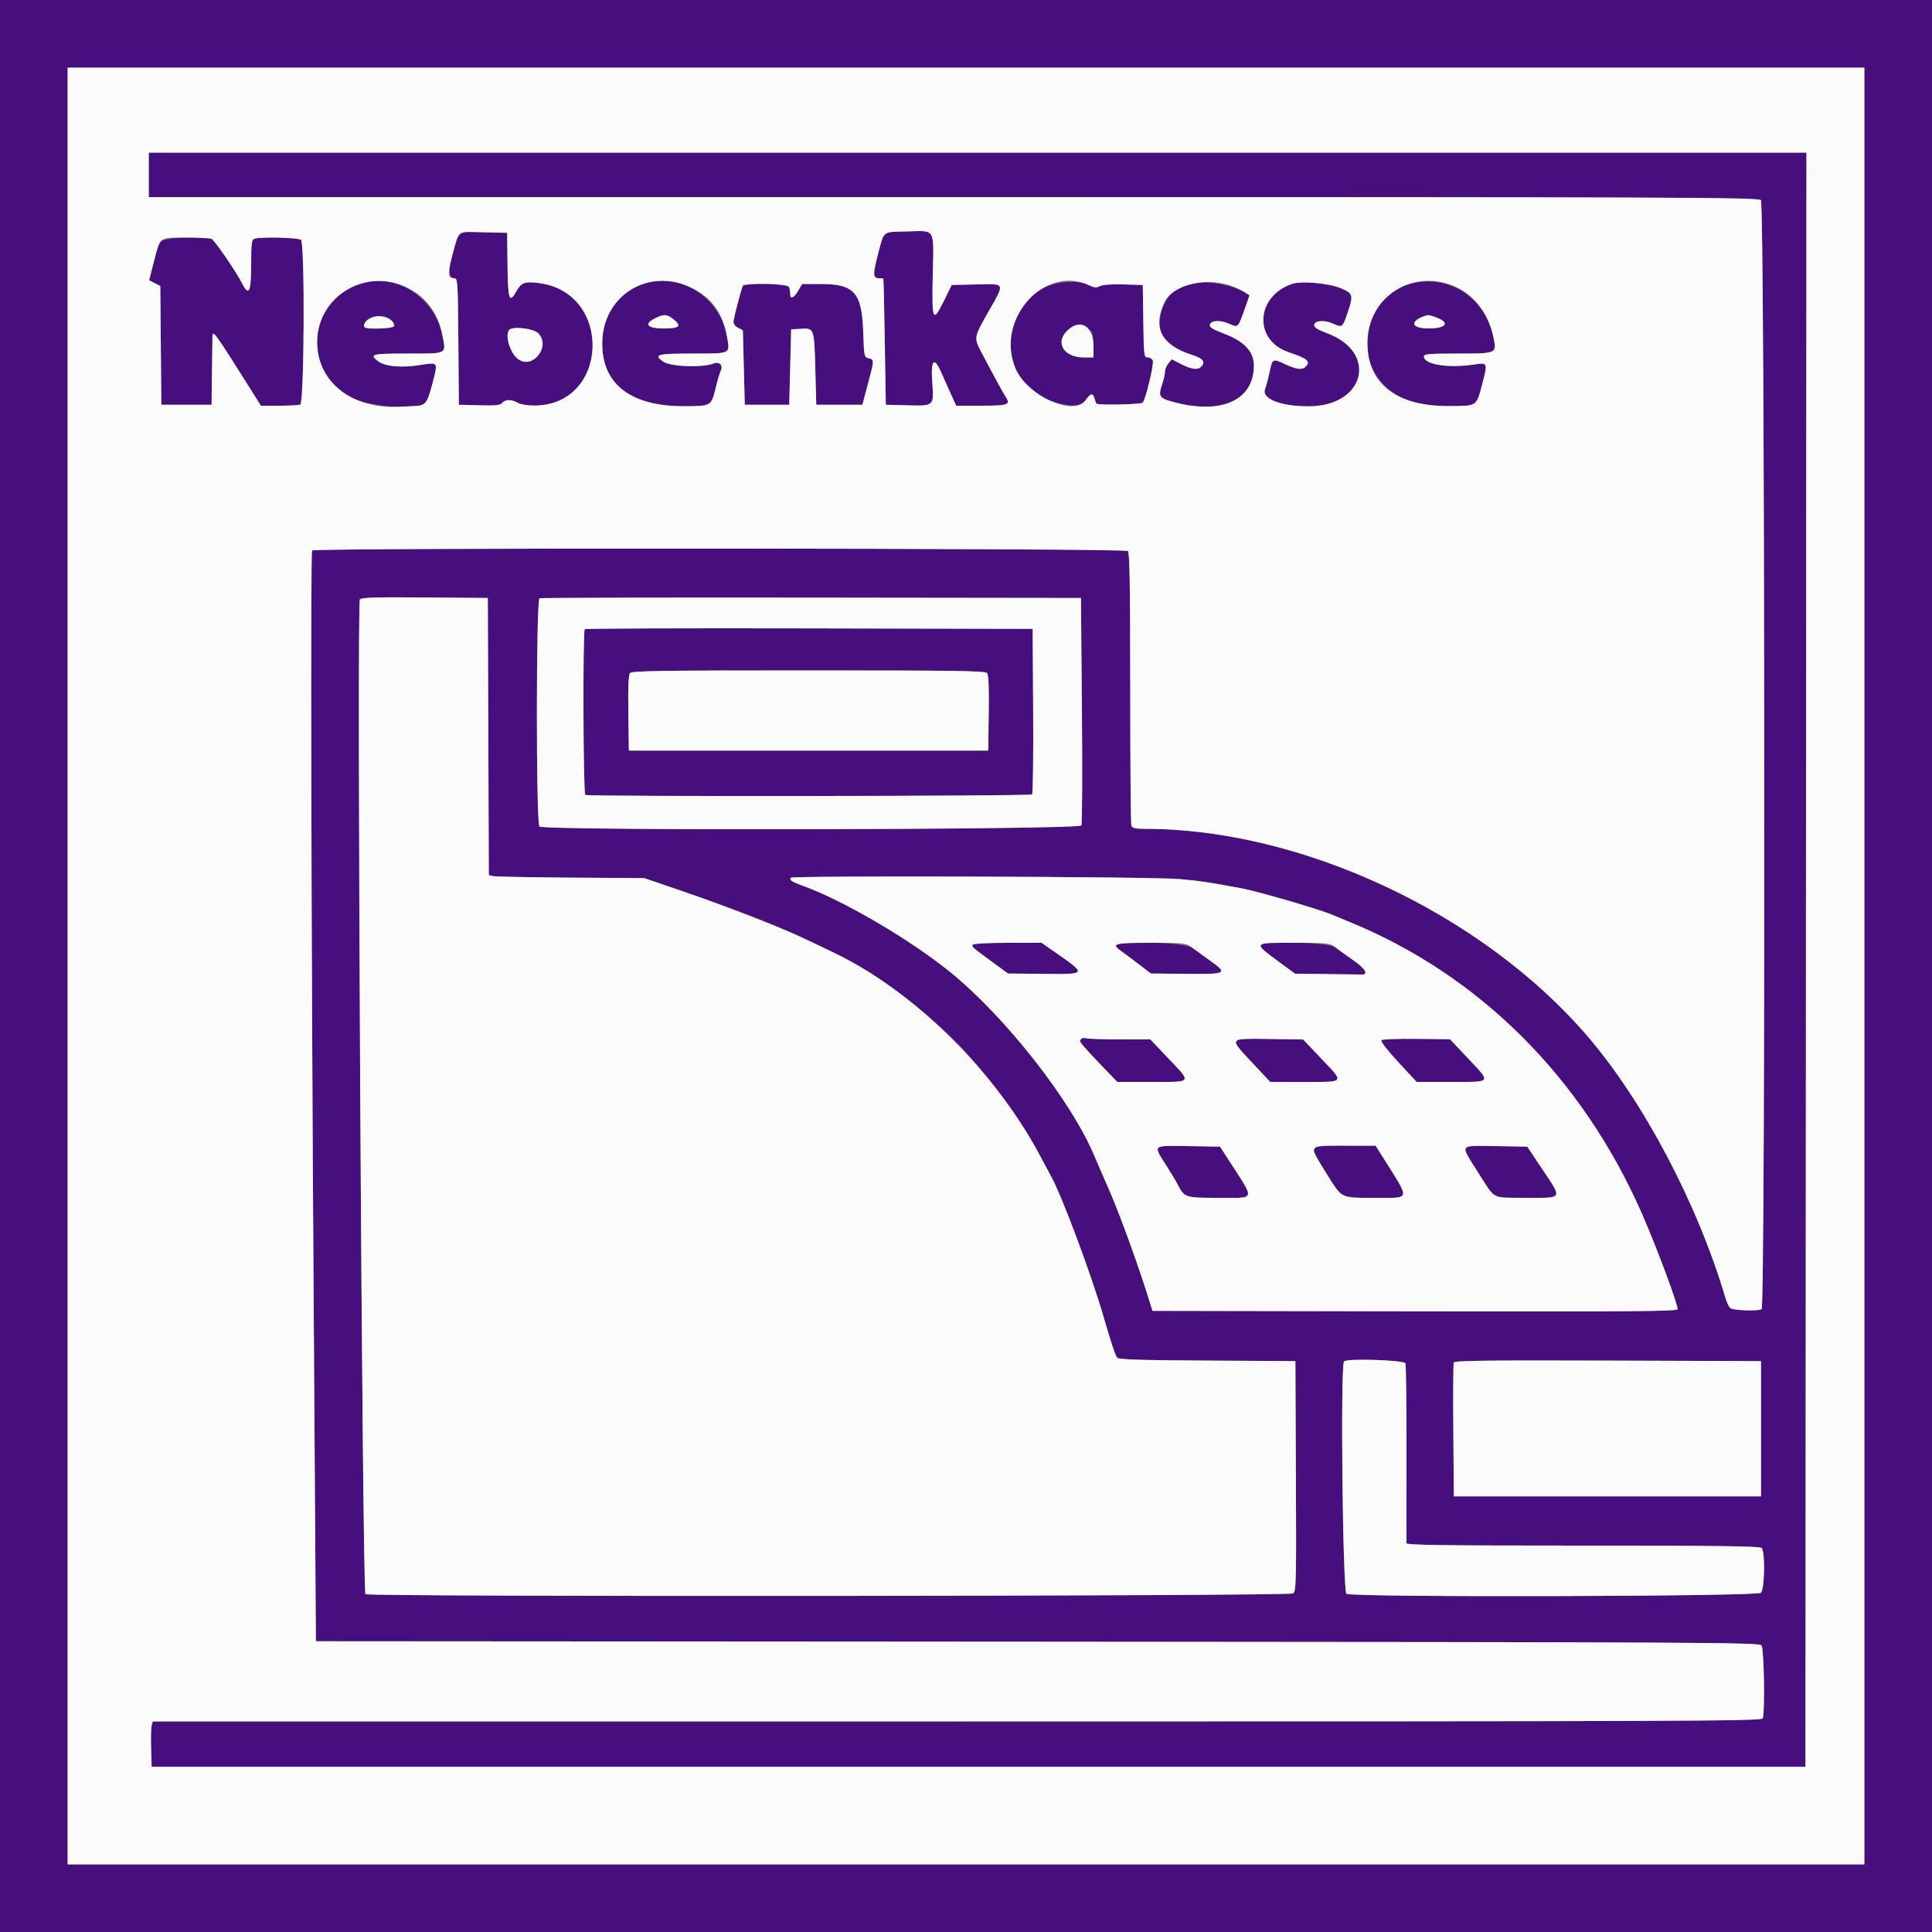
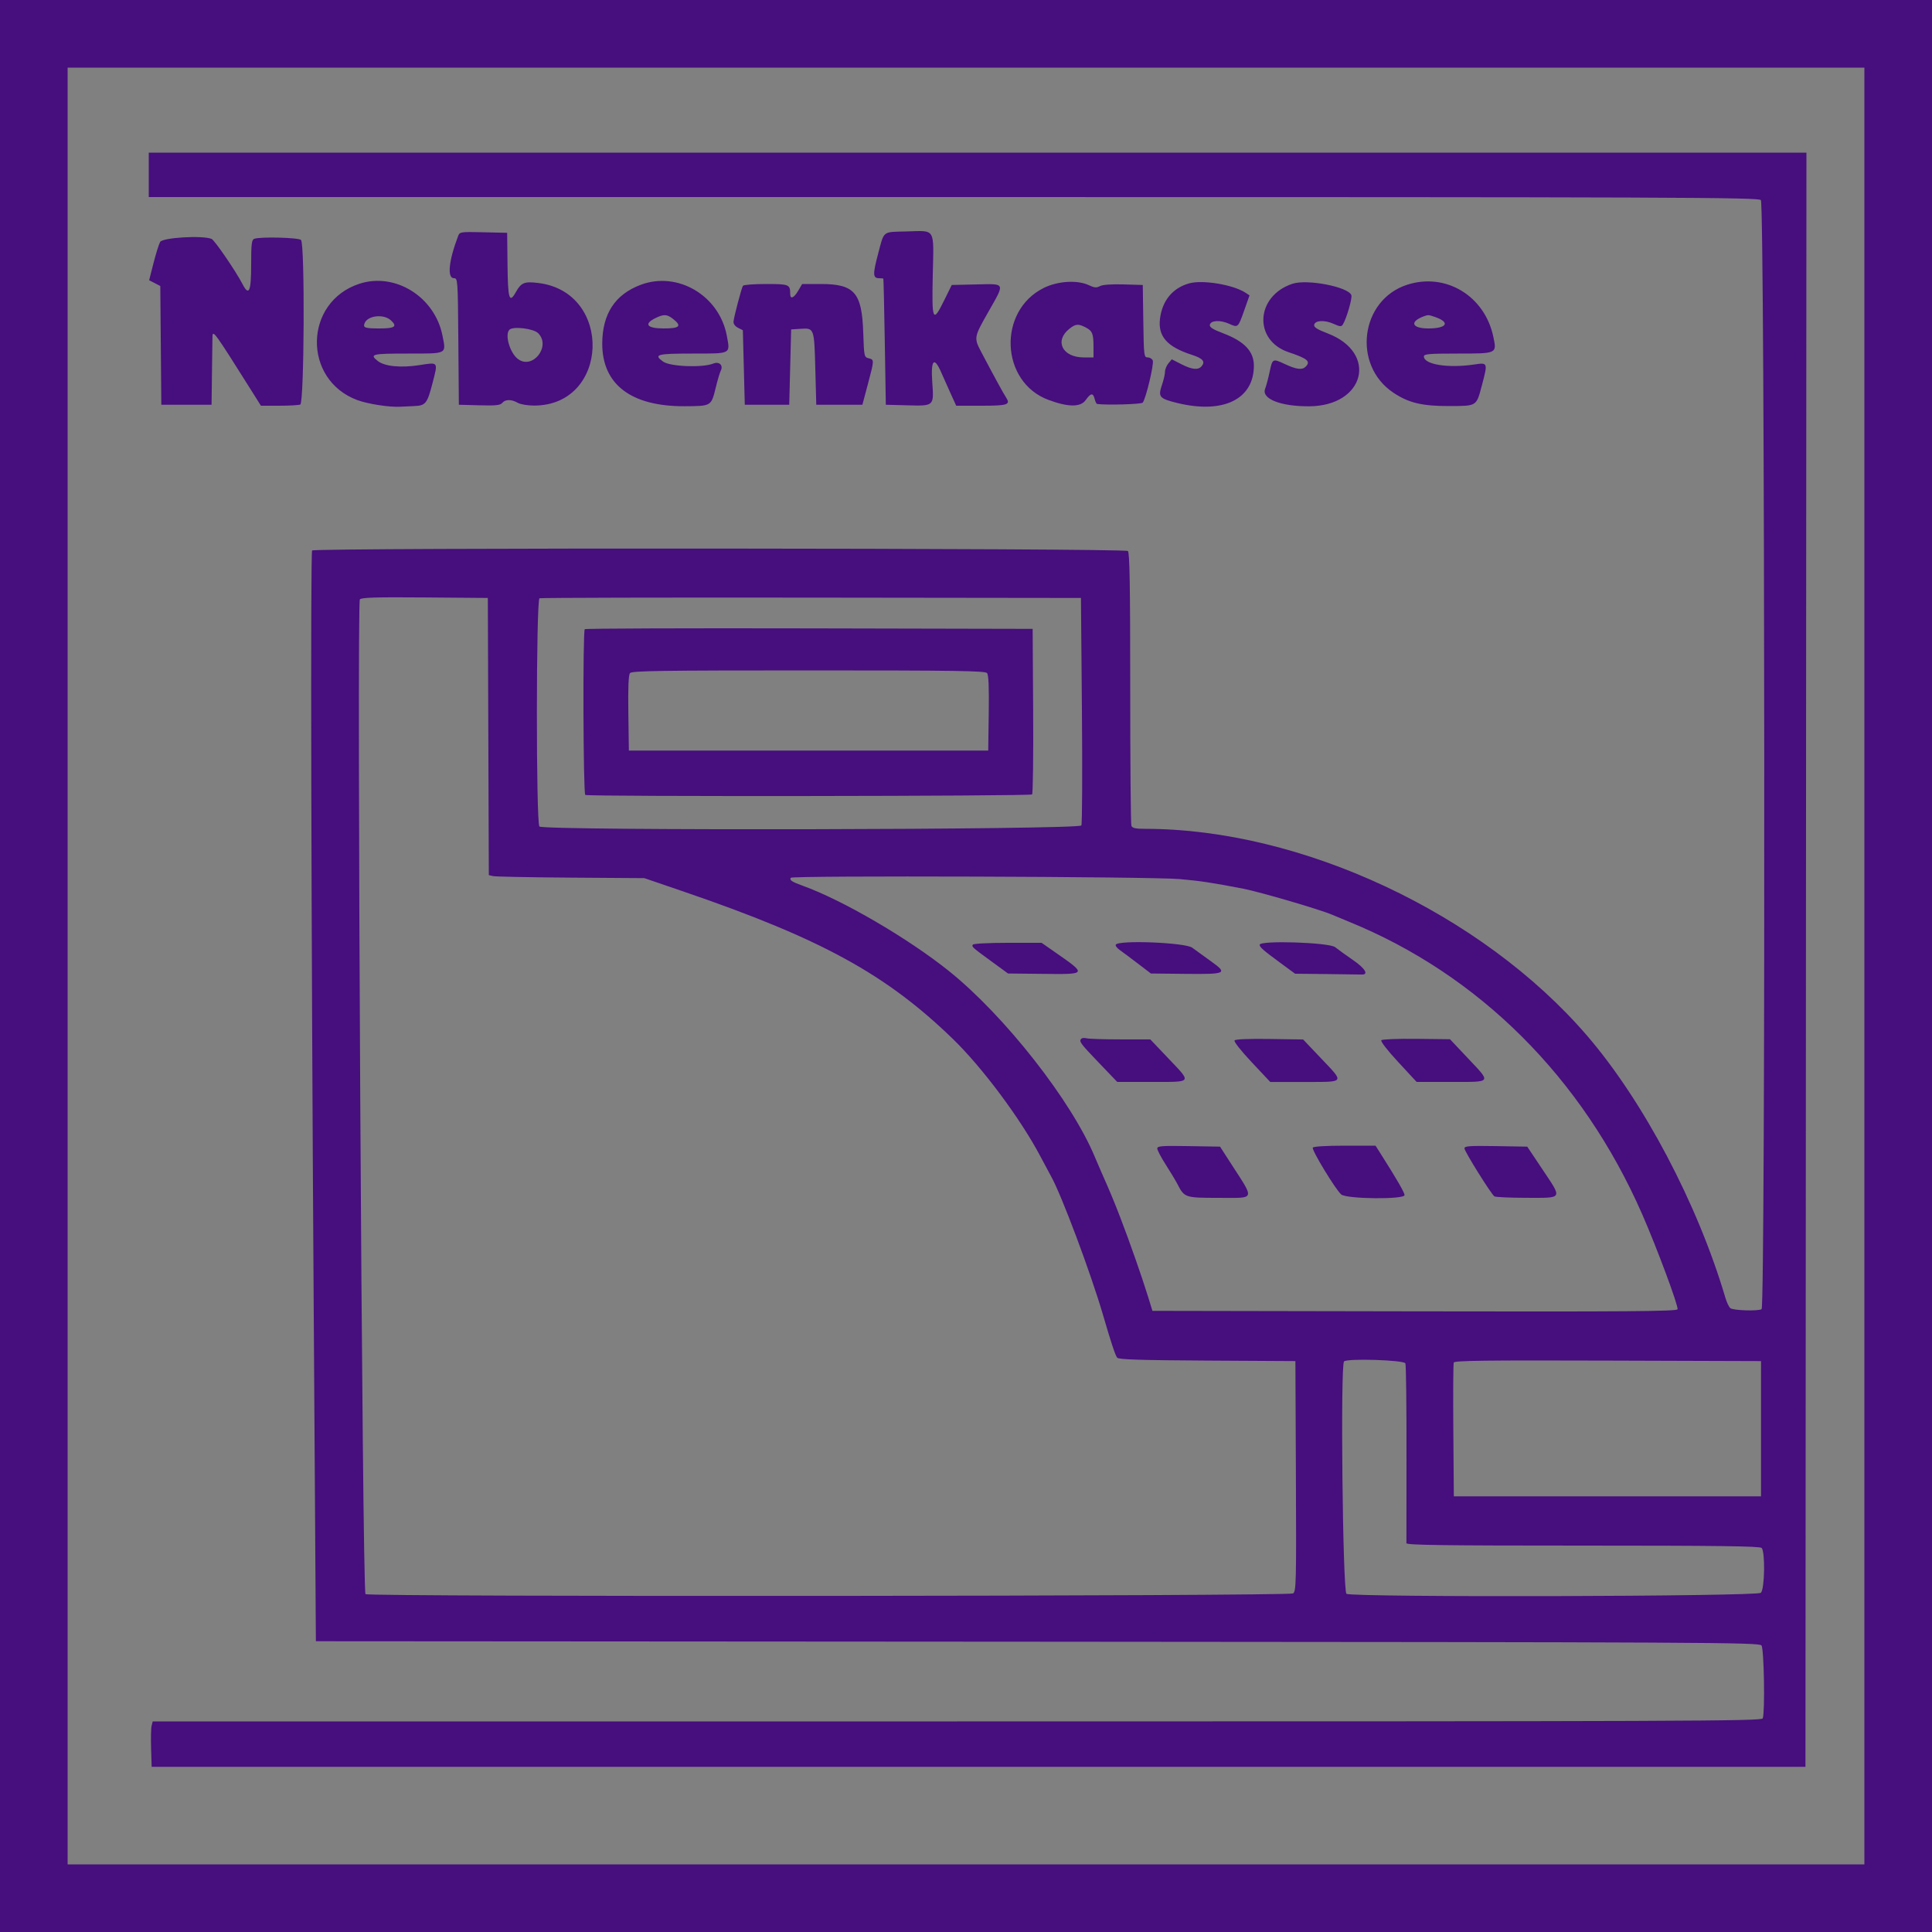
<svg xmlns="http://www.w3.org/2000/svg" id="svg" version="1.1" width="400" height="400" viewBox="0, 0, 400,400">
  <rect x="0" y="0" width="400" height="400" fill="#808080" stroke="none" />
  <g id="svgg">
    <path id="path0" d="M0.000 200.000 L 0.000 400.000 200.000 400.000 L 400.000 400.000 400.000 200.000 L 400.000 0.000 200.000 0.000 L 0.000 0.000 0.000 200.000 M386.000 200.000 L 386.000 386.000 200.000 386.000 L 14.000 386.000 14.000 200.000 L 14.000 14.000 200.000 14.000 L 386.000 14.000 386.000 200.000 M30.800 36.200 L 30.800 40.800 197.371 40.800 C 348.267 40.800,364.002 40.859,364.571 41.429 C 365.403 42.260,365.551 270.536,364.720 271.049 C 364.000 271.495,358.831 271.324,358.242 270.835 C 357.960 270.601,357.503 269.642,357.226 268.705 C 351.489 249.274,340.236 227.954,328.564 214.400 C 306.768 189.089,269.448 171.618,237.143 171.601 C 235.090 171.600,234.430 171.456,234.243 170.967 C 234.109 170.619,234.000 157.785,234.000 142.447 C 234.000 121.291,233.884 114.444,233.520 114.080 C 232.918 113.478,64.988 113.372,64.617 113.973 C 64.268 114.537,64.426 190.379,64.941 269.400 L 65.400 339.800 214.800 339.898 C 354.704 339.991,364.232 340.040,364.700 340.675 C 365.224 341.385,365.447 354.490,364.957 355.767 C 364.736 356.343,349.667 356.400,198.165 356.400 L 31.615 356.400 31.390 357.300 C 31.267 357.795,31.218 359.910,31.283 362.000 L 31.400 365.800 202.600 365.800 L 373.800 365.800 373.900 198.700 L 374.001 31.600 202.400 31.600 L 30.800 31.600 30.800 36.200 M187.806 47.914 C 182.591 48.050,183.099 47.658,181.801 52.550 C 180.679 56.777,180.709 57.600,181.987 57.600 C 182.434 57.600,182.839 57.645,182.886 57.700 C 182.933 57.755,183.068 63.650,183.186 70.800 L 183.400 83.800 187.742 83.914 C 193.444 84.064,193.369 84.132,193.013 79.113 C 192.685 74.483,193.399 73.709,194.869 77.100 C 195.322 78.145,196.206 80.125,196.834 81.500 L 197.974 84.000 203.163 84.000 C 208.660 84.000,209.279 83.791,208.283 82.271 C 207.720 81.411,205.855 77.998,203.243 73.044 C 201.596 69.922,201.600 69.900,204.600 64.615 C 208.119 58.417,208.264 58.753,202.124 58.888 L 197.049 59.000 195.524 62.100 C 193.114 67.001,192.905 66.549,193.119 56.892 C 193.337 47.040,193.763 47.759,187.806 47.914 M94.838 48.899 C 92.900 53.997,92.546 57.600,93.982 57.600 C 94.773 57.600,94.791 57.863,94.895 70.700 L 95.000 83.800 99.240 83.913 C 102.660 84.004,103.579 83.907,103.989 83.413 C 104.620 82.653,105.885 82.648,107.200 83.400 C 107.763 83.722,109.248 83.971,110.600 83.969 C 126.138 83.953,126.979 60.529,111.511 58.597 C 108.585 58.231,107.920 58.492,106.826 60.439 C 105.437 62.911,105.154 61.993,105.073 54.753 L 105.000 48.200 100.095 48.088 C 95.290 47.978,95.182 47.994,94.838 48.899 M33.147 50.099 C 32.882 50.594,32.263 52.579,31.772 54.510 L 30.879 58.020 32.034 58.617 L 33.188 59.215 33.294 71.507 L 33.400 83.800 38.600 83.800 L 43.800 83.800 43.887 77.000 C 43.934 73.260,43.979 69.975,43.987 69.700 C 44.027 68.187,44.432 68.749,52.198 81.100 L 54.021 84.000 57.778 84.000 C 59.844 84.000,61.819 83.891,62.167 83.757 C 62.996 83.439,63.144 50.504,62.320 49.680 C 61.816 49.176,53.837 48.981,52.633 49.443 C 52.101 49.647,52.000 50.509,52.000 54.843 C 52.000 60.386,51.543 61.397,50.206 58.812 C 48.815 56.122,44.407 49.688,43.794 49.453 C 41.813 48.693,33.634 49.190,33.147 50.099 M74.400 58.752 C 62.910 62.517,62.604 78.570,73.941 82.820 C 76.134 83.642,80.664 84.344,82.900 84.207 C 83.505 84.170,84.797 84.109,85.771 84.070 C 88.125 83.977,88.454 83.559,89.565 79.252 C 90.703 74.837,90.808 74.977,86.825 75.596 C 82.989 76.193,79.640 75.862,78.221 74.745 C 76.429 73.335,76.972 73.200,84.413 73.200 C 92.708 73.200,92.374 73.372,91.611 69.494 C 90.030 61.457,81.807 56.325,74.400 58.752 M132.681 58.954 C 127.368 60.929,124.713 64.964,124.689 71.100 C 124.655 79.584,130.659 84.160,141.746 84.103 C 147.305 84.075,147.241 84.113,148.199 80.200 C 148.575 78.660,149.030 77.125,149.208 76.790 C 149.811 75.655,148.925 74.769,147.688 75.268 C 145.458 76.169,138.757 75.912,137.295 74.869 C 135.240 73.403,135.988 73.200,143.436 73.200 C 151.477 73.200,151.192 73.349,150.479 69.513 C 148.934 61.208,140.338 56.108,132.681 58.954 M216.072 59.627 C 206.508 64.406,207.121 79.069,217.039 82.780 C 221.130 84.311,223.707 84.334,224.764 82.850 C 225.840 81.339,226.304 81.277,226.636 82.600 C 226.774 83.150,227.002 83.616,227.143 83.636 C 229.072 83.905,236.240 83.703,236.572 83.369 C 237.192 82.745,238.959 75.392,238.670 74.637 C 238.535 74.287,238.063 74.000,237.621 74.000 C 236.849 74.000,236.813 73.709,236.709 66.500 L 236.600 59.000 232.603 58.884 C 230.082 58.811,228.281 58.943,227.725 59.240 C 227.018 59.619,226.571 59.582,225.461 59.056 C 223.073 57.922,218.986 58.171,216.072 59.627 M246.200 58.667 C 242.813 59.617,240.668 62.189,240.177 65.888 C 239.683 69.609,241.576 71.788,246.753 73.460 C 249.023 74.194,249.592 74.846,248.796 75.805 C 248.083 76.663,246.810 76.540,244.568 75.396 L 242.600 74.392 241.900 75.240 C 241.515 75.707,241.200 76.487,241.200 76.973 C 241.200 77.459,240.912 78.704,240.559 79.738 C 239.731 82.170,240.035 82.526,243.717 83.429 C 253.248 85.765,259.600 82.674,259.600 75.699 C 259.600 72.752,257.628 70.668,253.279 69.021 C 251.111 68.199,250.390 67.745,250.482 67.257 C 250.660 66.318,252.639 66.206,254.467 67.030 C 256.336 67.873,256.324 67.883,257.642 64.151 L 258.700 61.153 257.850 60.597 C 255.311 58.936,248.979 57.887,246.200 58.667 M267.597 58.748 C 259.960 61.267,259.443 70.455,266.800 72.921 C 270.721 74.235,271.414 74.826,270.320 75.920 C 269.598 76.642,268.429 76.499,266.061 75.396 C 263.466 74.188,263.456 74.193,262.844 77.082 C 262.574 78.357,262.162 79.895,261.928 80.500 C 261.129 82.569,265.146 84.158,271.074 84.119 C 282.591 84.042,285.359 73.035,274.869 69.026 C 272.712 68.202,271.990 67.744,272.082 67.257 C 272.261 66.314,274.242 66.207,276.093 67.042 C 277.438 67.648,277.712 67.667,278.024 67.174 C 278.769 65.997,280.015 61.704,279.785 61.105 C 279.124 59.382,270.646 57.743,267.597 58.748 M291.330 58.957 C 281.623 62.101,279.920 75.621,288.512 81.324 C 291.683 83.429,294.453 84.085,300.103 84.069 C 305.778 84.052,305.651 84.132,306.776 79.907 C 308.062 75.079,308.049 75.040,305.300 75.454 C 299.830 76.277,294.800 75.480,294.800 73.790 C 294.800 73.293,295.893 73.200,301.751 73.200 C 309.991 73.200,309.918 73.234,309.177 69.719 C 307.390 61.241,299.313 56.371,291.330 58.957 M153.818 59.170 C 153.511 59.667,151.949 65.597,151.866 66.580 C 151.826 67.052,152.195 67.560,152.800 67.866 L 153.800 68.372 154.000 76.086 L 154.200 83.800 158.800 83.800 L 163.400 83.800 163.600 76.000 L 163.800 68.200 165.756 68.076 C 168.572 67.897,168.575 67.906,168.800 76.319 L 169.000 83.800 173.774 83.800 L 178.548 83.800 179.665 79.600 C 181.028 74.478,181.028 74.472,179.846 74.176 C 178.916 73.942,178.889 73.813,178.725 68.868 C 178.449 60.558,176.909 58.800,169.904 58.800 L 166.079 58.800 165.253 60.200 C 164.344 61.740,163.600 62.025,163.600 60.833 C 163.600 58.890,163.377 58.800,158.581 58.800 C 156.087 58.800,153.944 58.967,153.818 59.170 M80.900 66.293 C 82.327 67.579,81.776 68.000,78.667 68.000 C 75.528 68.000,75.124 67.863,75.487 66.916 C 76.096 65.330,79.408 64.949,80.900 66.293 M139.346 66.029 C 141.231 67.512,140.749 68.000,137.400 68.000 C 133.944 68.000,133.216 67.083,135.700 65.859 C 137.425 65.009,138.088 65.039,139.346 66.029 M297.149 65.642 C 300.320 66.748,299.568 68.000,295.733 68.000 C 292.278 68.000,291.759 66.602,294.800 65.484 C 295.690 65.157,295.772 65.162,297.149 65.642 M224.771 67.785 C 226.168 68.507,226.400 69.085,226.400 71.833 L 226.400 74.000 224.374 74.000 C 219.946 74.000,218.239 70.558,221.424 68.053 C 222.705 67.045,223.256 67.001,224.771 67.785 M111.418 68.982 C 114.157 71.721,110.205 76.670,107.182 74.287 C 105.535 72.990,104.473 69.260,105.467 68.267 C 106.228 67.505,110.449 68.013,111.418 68.982 M101.103 152.493 L 101.205 181.186 102.103 181.392 C 102.596 181.506,109.840 181.646,118.200 181.703 L 133.400 181.808 141.400 184.544 C 170.013 194.332,183.468 201.695,197.337 215.155 C 203.370 221.010,211.273 231.607,215.327 239.277 C 216.337 241.189,217.350 243.079,217.577 243.477 C 219.711 247.219,225.852 263.610,228.414 272.400 C 230.060 278.049,230.907 280.600,231.299 281.096 C 231.599 281.475,236.001 281.617,249.946 281.696 L 268.200 281.800 268.304 305.600 C 268.401 327.620,268.358 329.437,267.728 329.900 C 266.928 330.487,76.595 330.638,75.671 330.052 C 74.995 329.624,73.837 124.936,74.505 124.095 C 74.817 123.702,77.818 123.613,87.953 123.695 L 101.000 123.800 101.103 152.493 M224.000 147.000 C 224.110 159.760,224.059 170.515,223.886 170.900 C 223.485 171.794,112.571 172.011,111.680 171.120 C 110.968 170.408,110.988 124.153,111.700 123.864 C 111.975 123.753,137.310 123.693,168.000 123.731 L 223.800 123.800 224.000 147.000 M121.068 130.265 C 120.643 130.691,120.747 164.320,121.175 164.585 C 121.767 164.950,213.314 164.846,213.681 164.479 C 213.861 164.299,213.962 156.512,213.904 147.176 L 213.800 130.200 167.568 130.098 C 142.141 130.042,121.216 130.117,121.068 130.265 M204.360 139.352 C 204.678 139.734,204.784 142.275,204.709 147.652 L 204.600 155.400 167.400 155.400 L 130.200 155.400 130.091 147.652 C 130.016 142.275,130.122 139.734,130.440 139.352 C 130.823 138.890,136.865 138.800,167.400 138.800 C 197.935 138.800,203.977 138.890,204.360 139.352 M244.200 182.000 C 248.520 182.383,250.978 182.755,257.400 183.995 C 260.829 184.658,273.400 188.338,275.800 189.382 C 276.460 189.669,277.990 190.307,279.200 190.798 C 306.201 201.771,327.627 223.127,340.000 251.400 C 343.057 258.384,347.550 270.465,347.317 271.073 C 347.153 271.500,337.211 271.578,292.858 271.498 L 238.600 271.400 237.672 268.400 C 236.404 264.301,233.852 257.022,231.992 252.200 C 230.566 248.503,229.897 246.897,227.992 242.600 C 227.602 241.720,227.021 240.367,226.701 239.593 C 221.900 227.990,207.978 210.252,196.407 200.995 C 187.949 194.229,174.411 186.337,166.200 183.386 C 163.953 182.579,163.416 182.222,163.717 181.735 C 164.021 181.242,238.420 181.488,244.200 182.000 M201.415 195.576 C 201.142 196.018,201.223 196.090,205.451 199.178 L 208.701 201.552 215.779 201.628 C 225.160 201.728,225.121 201.797,218.323 197.064 L 215.646 195.200 208.647 195.200 C 204.709 195.200,201.546 195.365,201.415 195.576 M231.015 195.575 C 230.888 195.781,231.247 196.276,231.813 196.675 C 232.379 197.074,234.066 198.334,235.562 199.476 L 238.280 201.552 245.369 201.628 C 253.908 201.719,254.252 201.553,250.747 199.043 C 249.346 198.041,247.586 196.766,246.836 196.210 C 245.395 195.144,231.624 194.591,231.015 195.575 M260.800 195.600 C 260.800 196.107,261.493 196.713,265.170 199.416 L 268.140 201.600 274.670 201.667 C 278.261 201.703,281.513 201.748,281.895 201.767 C 283.436 201.841,282.672 200.525,280.172 198.800 C 278.737 197.810,277.051 196.595,276.424 196.100 C 275.175 195.113,260.800 194.653,260.800 195.600 M223.890 215.044 C 223.342 215.591,223.610 215.962,227.455 219.976 L 231.310 224.000 238.455 224.000 C 246.991 224.000,246.794 224.282,241.868 219.100 L 238.160 215.200 231.980 215.195 C 228.581 215.192,225.435 215.091,224.990 214.971 C 224.544 214.852,224.049 214.884,223.890 215.044 M255.606 215.400 C 255.414 215.635,256.869 217.490,259.140 219.907 L 263.000 224.015 270.100 224.007 C 278.592 223.999,278.403 224.272,273.498 219.107 L 269.800 215.214 262.865 215.107 C 258.592 215.041,255.806 215.154,255.606 215.400 M285.997 215.362 C 285.781 215.578,287.181 217.394,289.467 219.862 L 293.299 224.000 300.449 224.000 C 309.000 224.000,308.803 224.281,303.898 219.080 L 300.200 215.160 293.279 215.080 C 289.473 215.036,286.196 215.163,285.997 215.362 M239.600 237.786 C 239.600 238.119,240.391 239.626,241.358 241.134 C 242.325 242.642,243.414 244.454,243.779 245.160 C 245.226 247.957,245.353 248.000,252.176 248.000 C 260.119 248.000,259.881 248.708,254.660 240.600 L 252.600 237.400 246.100 237.290 C 240.513 237.196,239.600 237.265,239.600 237.786 M271.800 237.599 C 271.515 238.060,276.487 246.253,277.686 247.300 C 278.779 248.253,290.800 248.372,290.800 247.429 C 290.800 246.922,289.165 244.093,285.869 238.900 L 284.790 237.200 278.419 237.200 C 274.609 237.200,271.948 237.361,271.800 237.599 M303.200 237.762 C 303.200 238.374,308.698 247.188,309.395 247.694 C 309.618 247.856,312.635 247.991,316.100 247.994 C 323.715 248.001,323.523 248.365,319.272 242.000 L 316.200 237.400 309.700 237.290 C 304.229 237.198,303.200 237.272,303.200 237.762 M290.972 282.271 C 291.113 282.640,291.216 291.055,291.199 300.971 C 291.183 310.887,291.176 319.225,291.185 319.500 C 291.197 319.896,298.779 320.000,327.720 320.000 C 355.591 320.000,364.354 320.114,364.720 320.480 C 365.490 321.250,365.366 328.977,364.571 329.771 C 363.801 330.542,280.203 330.751,278.774 329.986 C 277.989 329.566,277.494 282.639,278.267 281.867 C 278.929 281.204,290.706 281.579,290.972 282.271 M364.600 295.800 L 364.600 309.800 332.800 309.800 L 301.000 309.800 300.895 296.203 C 300.837 288.724,300.876 282.378,300.983 282.100 C 301.137 281.698,307.643 281.616,332.888 281.698 L 364.600 281.800 364.600 295.800 " stroke="none" fill="#470e7e" fill-rule="evenodd" />
-     <path id="path1" d="M14.000 200.000 L 14.000 386.000 200.000 386.000 L 386.000 386.000 386.000 200.000 L 386.000 14.000 200.000 14.000 L 14.000 14.000 14.000 200.000 M373.900 198.700 L 373.800 365.800 202.600 365.800 L 31.400 365.800 31.283 362.000 C 31.218 359.910,31.267 357.795,31.390 357.300 L 31.615 356.400 198.165 356.400 C 349.667 356.400,364.736 356.343,364.957 355.767 C 365.447 354.490,365.224 341.385,364.700 340.675 C 364.232 340.040,354.704 339.991,214.800 339.898 L 65.400 339.800 64.941 269.400 C 64.426 190.379,64.268 114.537,64.617 113.973 C 64.988 113.372,232.918 113.478,233.520 114.080 C 233.884 114.444,234.000 121.291,234.000 142.447 C 234.000 157.785,234.109 170.619,234.243 170.967 C 234.430 171.456,235.090 171.600,237.143 171.601 C 269.448 171.618,306.768 189.089,328.564 214.400 C 340.236 227.954,351.489 249.274,357.226 268.705 C 357.503 269.642,357.960 270.601,358.242 270.835 C 358.831 271.324,364.000 271.495,364.720 271.049 C 365.551 270.536,365.403 42.260,364.571 41.429 C 364.002 40.859,348.267 40.800,197.371 40.800 L 30.800 40.800 30.800 36.200 L 30.800 31.600 202.400 31.600 L 374.001 31.600 373.900 198.700 M193.119 56.892 C 192.905 66.549,193.114 67.001,195.524 62.100 L 197.049 59.000 202.124 58.888 C 208.264 58.753,208.119 58.417,204.600 64.615 C 201.600 69.900,201.596 69.922,203.243 73.044 C 205.855 77.998,207.720 81.411,208.283 82.271 C 209.279 83.791,208.660 84.000,203.163 84.000 L 197.974 84.000 196.834 81.500 C 196.206 80.125,195.322 78.145,194.869 77.100 C 193.399 73.709,192.685 74.483,193.013 79.113 C 193.369 84.132,193.444 84.064,187.742 83.914 L 183.400 83.800 183.186 70.800 C 183.068 63.650,182.933 57.755,182.886 57.700 C 182.839 57.645,182.434 57.600,181.987 57.600 C 180.709 57.600,180.679 56.777,181.801 52.550 C 183.099 47.658,182.591 48.050,187.806 47.914 C 193.763 47.759,193.337 47.040,193.119 56.892 M105.073 54.753 C 105.154 61.993,105.437 62.911,106.826 60.439 C 107.920 58.492,108.585 58.231,111.511 58.597 C 126.979 60.529,126.138 83.953,110.600 83.969 C 109.248 83.971,107.763 83.722,107.200 83.400 C 105.885 82.648,104.620 82.653,103.989 83.413 C 103.579 83.907,102.660 84.004,99.240 83.913 L 95.000 83.800 94.895 70.700 C 94.791 57.863,94.773 57.600,93.982 57.600 C 92.723 57.600,92.643 56.657,93.600 53.110 C 95.135 47.421,94.440 47.958,100.095 48.088 L 105.000 48.200 105.073 54.753 M43.794 49.453 C 44.407 49.688,48.815 56.122,50.206 58.812 C 51.543 61.397,52.000 60.386,52.000 54.843 C 52.000 50.509,52.101 49.647,52.633 49.443 C 53.837 48.981,61.816 49.176,62.320 49.680 C 63.144 50.504,62.996 83.439,62.167 83.757 C 61.819 83.891,59.844 84.000,57.778 84.000 L 54.021 84.000 52.198 81.100 C 44.432 68.749,44.027 68.187,43.987 69.700 C 43.979 69.975,43.934 73.260,43.887 77.000 L 43.800 83.800 38.600 83.800 L 33.400 83.800 33.294 71.507 L 33.188 59.215 32.034 58.617 L 30.879 58.020 31.772 54.510 C 33.202 48.892,32.818 49.200,38.381 49.200 C 40.996 49.200,43.431 49.314,43.794 49.453 M84.600 59.692 C 88.370 61.650,90.712 64.924,91.611 69.494 C 92.374 73.372,92.708 73.200,84.413 73.200 C 76.972 73.200,76.429 73.335,78.221 74.745 C 79.640 75.862,82.989 76.193,86.825 75.596 C 90.808 74.977,90.703 74.837,89.565 79.252 C 88.454 83.559,88.125 83.977,85.771 84.070 C 84.797 84.109,83.505 84.170,82.900 84.207 C 73.333 84.791,66.154 79.530,65.695 71.600 C 65.120 61.668,75.643 55.040,84.600 59.692 M143.487 59.727 C 147.407 61.743,149.606 64.821,150.479 69.513 C 151.192 73.349,151.477 73.200,143.436 73.200 C 135.988 73.200,135.240 73.403,137.295 74.869 C 138.757 75.912,145.458 76.169,147.688 75.268 C 148.925 74.769,149.811 75.655,149.208 76.790 C 149.030 77.125,148.575 78.660,148.199 80.200 C 147.241 84.113,147.305 84.075,141.746 84.103 C 130.659 84.160,124.655 79.584,124.689 71.100 C 124.729 61.051,134.531 55.120,143.487 59.727 M225.461 59.056 C 226.571 59.582,227.018 59.619,227.725 59.240 C 228.281 58.943,230.082 58.811,232.603 58.884 L 236.600 59.000 236.709 66.500 C 236.813 73.709,236.849 74.000,237.621 74.000 C 238.063 74.000,238.535 74.287,238.670 74.637 C 238.959 75.392,237.192 82.745,236.572 83.369 C 236.240 83.703,229.072 83.905,227.143 83.636 C 227.002 83.616,226.774 83.150,226.636 82.600 C 226.304 81.277,225.840 81.339,224.764 82.850 C 222.209 86.438,212.245 81.707,210.061 75.870 C 206.295 65.805,216.411 54.761,225.461 59.056 M255.400 59.369 C 256.280 59.738,257.383 60.291,257.850 60.597 L 258.700 61.153 257.642 64.151 C 256.324 67.883,256.336 67.873,254.467 67.030 C 252.639 66.206,250.660 66.318,250.482 67.257 C 250.390 67.745,251.111 68.199,253.279 69.021 C 257.628 70.668,259.600 72.752,259.600 75.699 C 259.600 82.674,253.248 85.765,243.717 83.429 C 240.035 82.526,239.731 82.170,240.559 79.738 C 240.912 78.704,241.200 77.459,241.200 76.973 C 241.200 76.487,241.515 75.707,241.900 75.240 L 242.600 74.392 244.568 75.396 C 246.810 76.540,248.083 76.663,248.796 75.805 C 249.592 74.846,249.023 74.194,246.753 73.460 C 240.372 71.400,238.507 67.678,241.205 62.389 C 243.038 58.797,250.342 57.243,255.400 59.369 M277.473 59.603 C 280.057 60.701,280.222 61.135,279.206 64.163 C 277.968 67.852,277.942 67.876,276.093 67.042 C 274.242 66.207,272.261 66.314,272.082 67.257 C 271.990 67.744,272.712 68.202,274.869 69.026 C 285.359 73.035,282.591 84.042,271.074 84.119 C 265.146 84.158,261.129 82.569,261.928 80.500 C 262.162 79.895,262.574 78.357,262.844 77.082 C 263.456 74.193,263.466 74.188,266.061 75.396 C 268.429 76.499,269.598 76.642,270.320 75.920 C 271.414 74.826,270.721 74.235,266.800 72.921 C 259.443 70.455,259.960 61.267,267.597 58.748 C 269.424 58.146,275.227 58.648,277.473 59.603 M301.600 59.484 C 305.374 61.274,308.202 65.095,309.177 69.719 C 309.918 73.234,309.991 73.200,301.751 73.200 C 295.893 73.200,294.800 73.293,294.800 73.790 C 294.800 75.480,299.830 76.277,305.300 75.454 C 308.049 75.040,308.062 75.079,306.776 79.907 C 305.651 84.132,305.778 84.052,300.103 84.069 C 288.992 84.101,283.036 79.448,283.129 70.810 C 283.231 61.256,292.873 55.344,301.600 59.484 M163.357 59.433 C 163.491 59.781,163.600 60.411,163.600 60.833 C 163.600 62.025,164.344 61.740,165.253 60.200 L 166.079 58.800 169.904 58.800 C 176.909 58.800,178.449 60.558,178.725 68.868 C 178.889 73.813,178.916 73.942,179.846 74.176 C 181.028 74.472,181.028 74.478,179.665 79.600 L 178.548 83.800 173.774 83.800 L 169.000 83.800 168.800 76.319 C 168.575 67.906,168.572 67.897,165.756 68.076 L 163.800 68.200 163.600 76.000 L 163.400 83.800 158.800 83.800 L 154.200 83.800 154.000 76.086 L 153.800 68.372 152.800 67.866 C 152.195 67.560,151.826 67.052,151.866 66.580 C 151.949 65.597,153.511 59.667,153.818 59.170 C 154.251 58.470,163.081 58.713,163.357 59.433 M76.960 65.762 C 75.744 66.300,75.021 67.287,75.494 67.761 C 76.021 68.287,81.600 68.014,81.600 67.462 C 81.600 65.931,78.853 64.924,76.960 65.762 M135.700 65.859 C 133.216 67.083,133.944 68.000,137.400 68.000 C 140.749 68.000,141.231 67.512,139.346 66.029 C 138.088 65.039,137.425 65.009,135.700 65.859 M294.800 65.484 C 291.759 66.602,292.278 68.000,295.733 68.000 C 299.568 68.000,300.320 66.748,297.149 65.642 C 295.772 65.162,295.690 65.157,294.800 65.484 M221.424 68.053 C 218.239 70.558,219.946 74.000,224.374 74.000 L 226.400 74.000 226.400 71.833 C 226.400 67.765,224.055 65.983,221.424 68.053 M105.467 68.267 C 104.473 69.260,105.535 72.990,107.182 74.287 C 110.205 76.670,114.157 71.721,111.418 68.982 C 110.449 68.013,106.228 67.505,105.467 68.267 M74.505 124.095 C 73.837 124.936,74.995 329.624,75.671 330.052 C 76.595 330.638,266.928 330.487,267.728 329.900 C 268.358 329.437,268.401 327.620,268.304 305.600 L 268.200 281.800 249.946 281.696 C 236.001 281.617,231.599 281.475,231.299 281.096 C 230.907 280.600,230.060 278.049,228.414 272.400 C 225.852 263.610,219.711 247.219,217.577 243.477 C 217.350 243.079,216.337 241.189,215.327 239.277 C 206.166 221.944,189.166 205.157,172.855 197.336 C 170.295 196.109,167.030 194.564,165.600 193.904 C 160.802 191.688,149.469 187.305,141.400 184.544 L 133.400 181.808 118.200 181.703 C 109.840 181.646,102.596 181.506,102.103 181.392 L 101.205 181.186 101.103 152.493 L 101.000 123.800 87.953 123.695 C 77.818 123.613,74.817 123.702,74.505 124.095 M111.700 123.864 C 110.988 124.153,110.968 170.408,111.680 171.120 C 112.571 172.011,223.485 171.794,223.886 170.900 C 224.059 170.515,224.110 159.760,224.000 147.000 L 223.800 123.800 168.000 123.731 C 137.310 123.693,111.975 123.753,111.700 123.864 M213.904 147.176 C 213.962 156.512,213.861 164.299,213.681 164.479 C 213.314 164.846,121.767 164.950,121.175 164.585 C 120.747 164.320,120.643 130.691,121.068 130.265 C 121.216 130.117,142.141 130.042,167.568 130.098 L 213.800 130.200 213.904 147.176 M130.440 139.352 C 130.122 139.734,130.016 142.275,130.091 147.652 L 130.200 155.400 167.400 155.400 L 204.600 155.400 204.709 147.652 C 204.784 142.275,204.678 139.734,204.360 139.352 C 203.977 138.890,197.935 138.800,167.400 138.800 C 136.865 138.800,130.823 138.890,130.440 139.352 M163.717 181.735 C 163.416 182.222,163.953 182.579,166.200 183.386 C 174.411 186.337,187.949 194.229,196.407 200.995 C 207.978 210.252,221.900 227.990,226.701 239.593 C 227.021 240.367,227.602 241.720,227.992 242.600 C 229.897 246.897,230.566 248.503,231.992 252.200 C 233.852 257.022,236.404 264.301,237.672 268.400 L 238.600 271.400 292.858 271.498 C 337.211 271.578,347.153 271.500,347.317 271.073 C 347.550 270.465,343.057 258.384,340.000 251.400 C 327.627 223.127,306.201 201.771,279.200 190.798 C 277.990 190.307,276.460 189.669,275.800 189.382 C 273.400 188.338,260.829 184.658,257.400 183.995 C 250.978 182.755,248.520 182.383,244.200 182.000 C 238.420 181.488,164.021 181.242,163.717 181.735 M218.323 197.064 C 225.121 201.797,225.160 201.728,215.779 201.628 L 208.701 201.552 205.451 199.178 C 201.223 196.090,201.142 196.018,201.415 195.576 C 201.546 195.365,204.709 195.200,208.647 195.200 L 215.646 195.200 218.323 197.064 M246.836 196.210 C 247.586 196.766,249.346 198.041,250.747 199.043 C 254.252 201.553,253.908 201.719,245.369 201.628 L 238.280 201.552 235.562 199.476 C 234.066 198.334,232.379 197.074,231.813 196.675 C 230.032 195.421,231.014 195.200,238.359 195.200 C 245.337 195.200,245.497 195.219,246.836 196.210 M276.424 196.100 C 277.051 196.595,278.737 197.810,280.172 198.800 C 282.672 200.525,283.436 201.841,281.895 201.767 C 281.513 201.748,278.261 201.703,274.670 201.667 L 268.140 201.600 265.170 199.416 C 259.256 195.067,259.165 195.200,268.042 195.200 C 274.948 195.200,275.337 195.242,276.424 196.100 M231.980 215.195 L 238.160 215.200 241.868 219.100 C 246.794 224.282,246.991 224.000,238.455 224.000 L 231.310 224.000 227.455 219.976 C 225.335 217.763,223.600 215.813,223.600 215.643 C 223.600 215.041,224.190 214.756,224.990 214.971 C 225.435 215.091,228.581 215.192,231.980 215.195 M273.498 219.107 C 278.403 224.272,278.592 223.999,270.100 224.007 L 263.000 224.015 259.140 219.907 C 254.371 214.832,254.260 214.974,262.865 215.107 L 269.800 215.214 273.498 219.107 M303.898 219.080 C 308.803 224.281,309.000 224.000,300.449 224.000 L 293.299 224.000 289.467 219.862 C 287.181 217.394,285.781 215.578,285.997 215.362 C 286.196 215.163,289.473 215.036,293.279 215.080 L 300.200 215.160 303.898 219.080 M254.660 240.600 C 259.881 248.708,260.119 248.000,252.176 248.000 C 245.353 248.000,245.226 247.957,243.779 245.160 C 243.414 244.454,242.325 242.642,241.358 241.134 C 238.709 237.002,238.511 237.162,246.100 237.290 L 252.600 237.400 254.660 240.600 M285.869 238.900 C 292.157 248.809,292.266 248.000,284.644 248.000 C 277.331 248.000,277.967 248.348,274.219 242.299 C 270.907 236.955,270.705 237.200,278.419 237.200 L 284.790 237.200 285.869 238.900 M319.272 242.000 C 323.523 248.365,323.715 248.001,316.100 247.994 C 308.690 247.987,309.694 248.500,306.095 242.872 C 302.182 236.751,301.919 237.159,309.700 237.290 L 316.200 237.400 319.272 242.000 M278.267 281.867 C 277.494 282.639,277.989 329.566,278.774 329.986 C 280.203 330.751,363.801 330.542,364.571 329.771 C 365.366 328.977,365.490 321.250,364.720 320.480 C 364.354 320.114,355.591 320.000,327.720 320.000 C 298.779 320.000,291.197 319.896,291.185 319.500 C 291.176 319.225,291.183 310.887,291.199 300.971 C 291.216 291.055,291.113 282.640,290.972 282.271 C 290.706 281.579,278.929 281.204,278.267 281.867 M300.983 282.100 C 300.876 282.378,300.837 288.724,300.895 296.203 L 301.000 309.800 332.800 309.800 L 364.600 309.800 364.600 295.800 L 364.600 281.800 332.888 281.698 C 307.643 281.616,301.137 281.698,300.983 282.100 " stroke="none" fill="#fbfbfc" fill-rule="evenodd" />
  </g>
</svg>